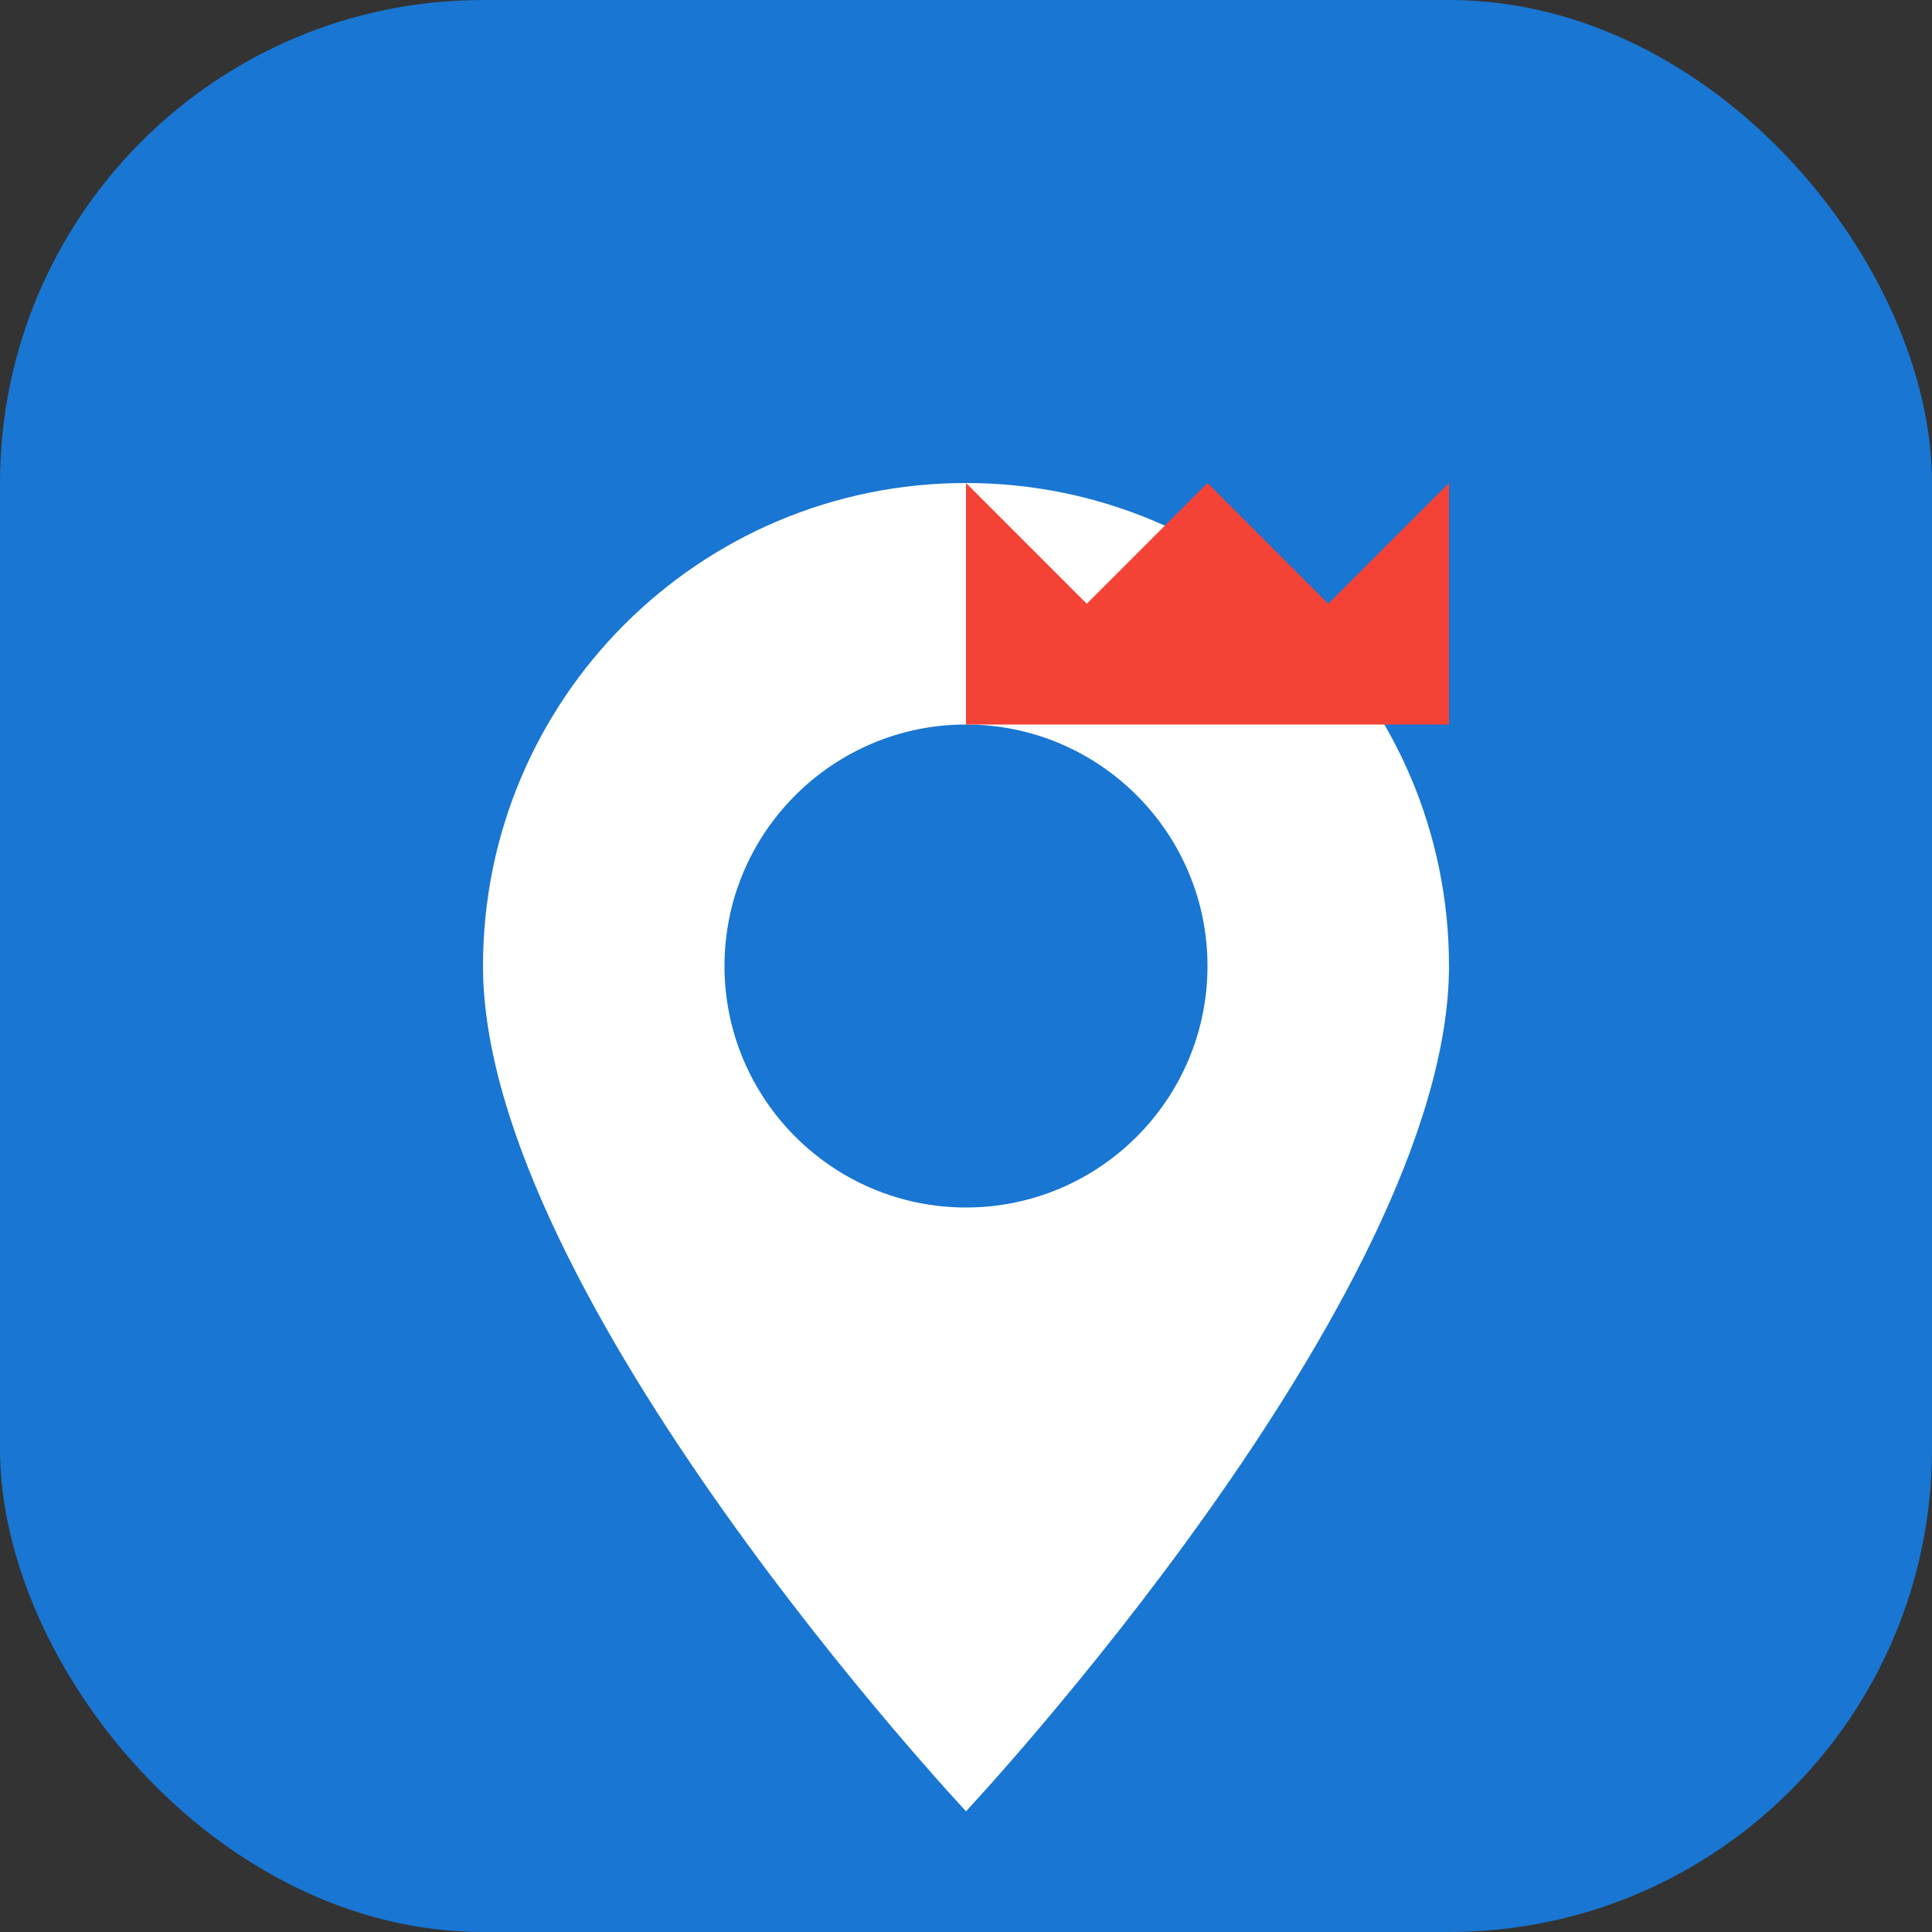
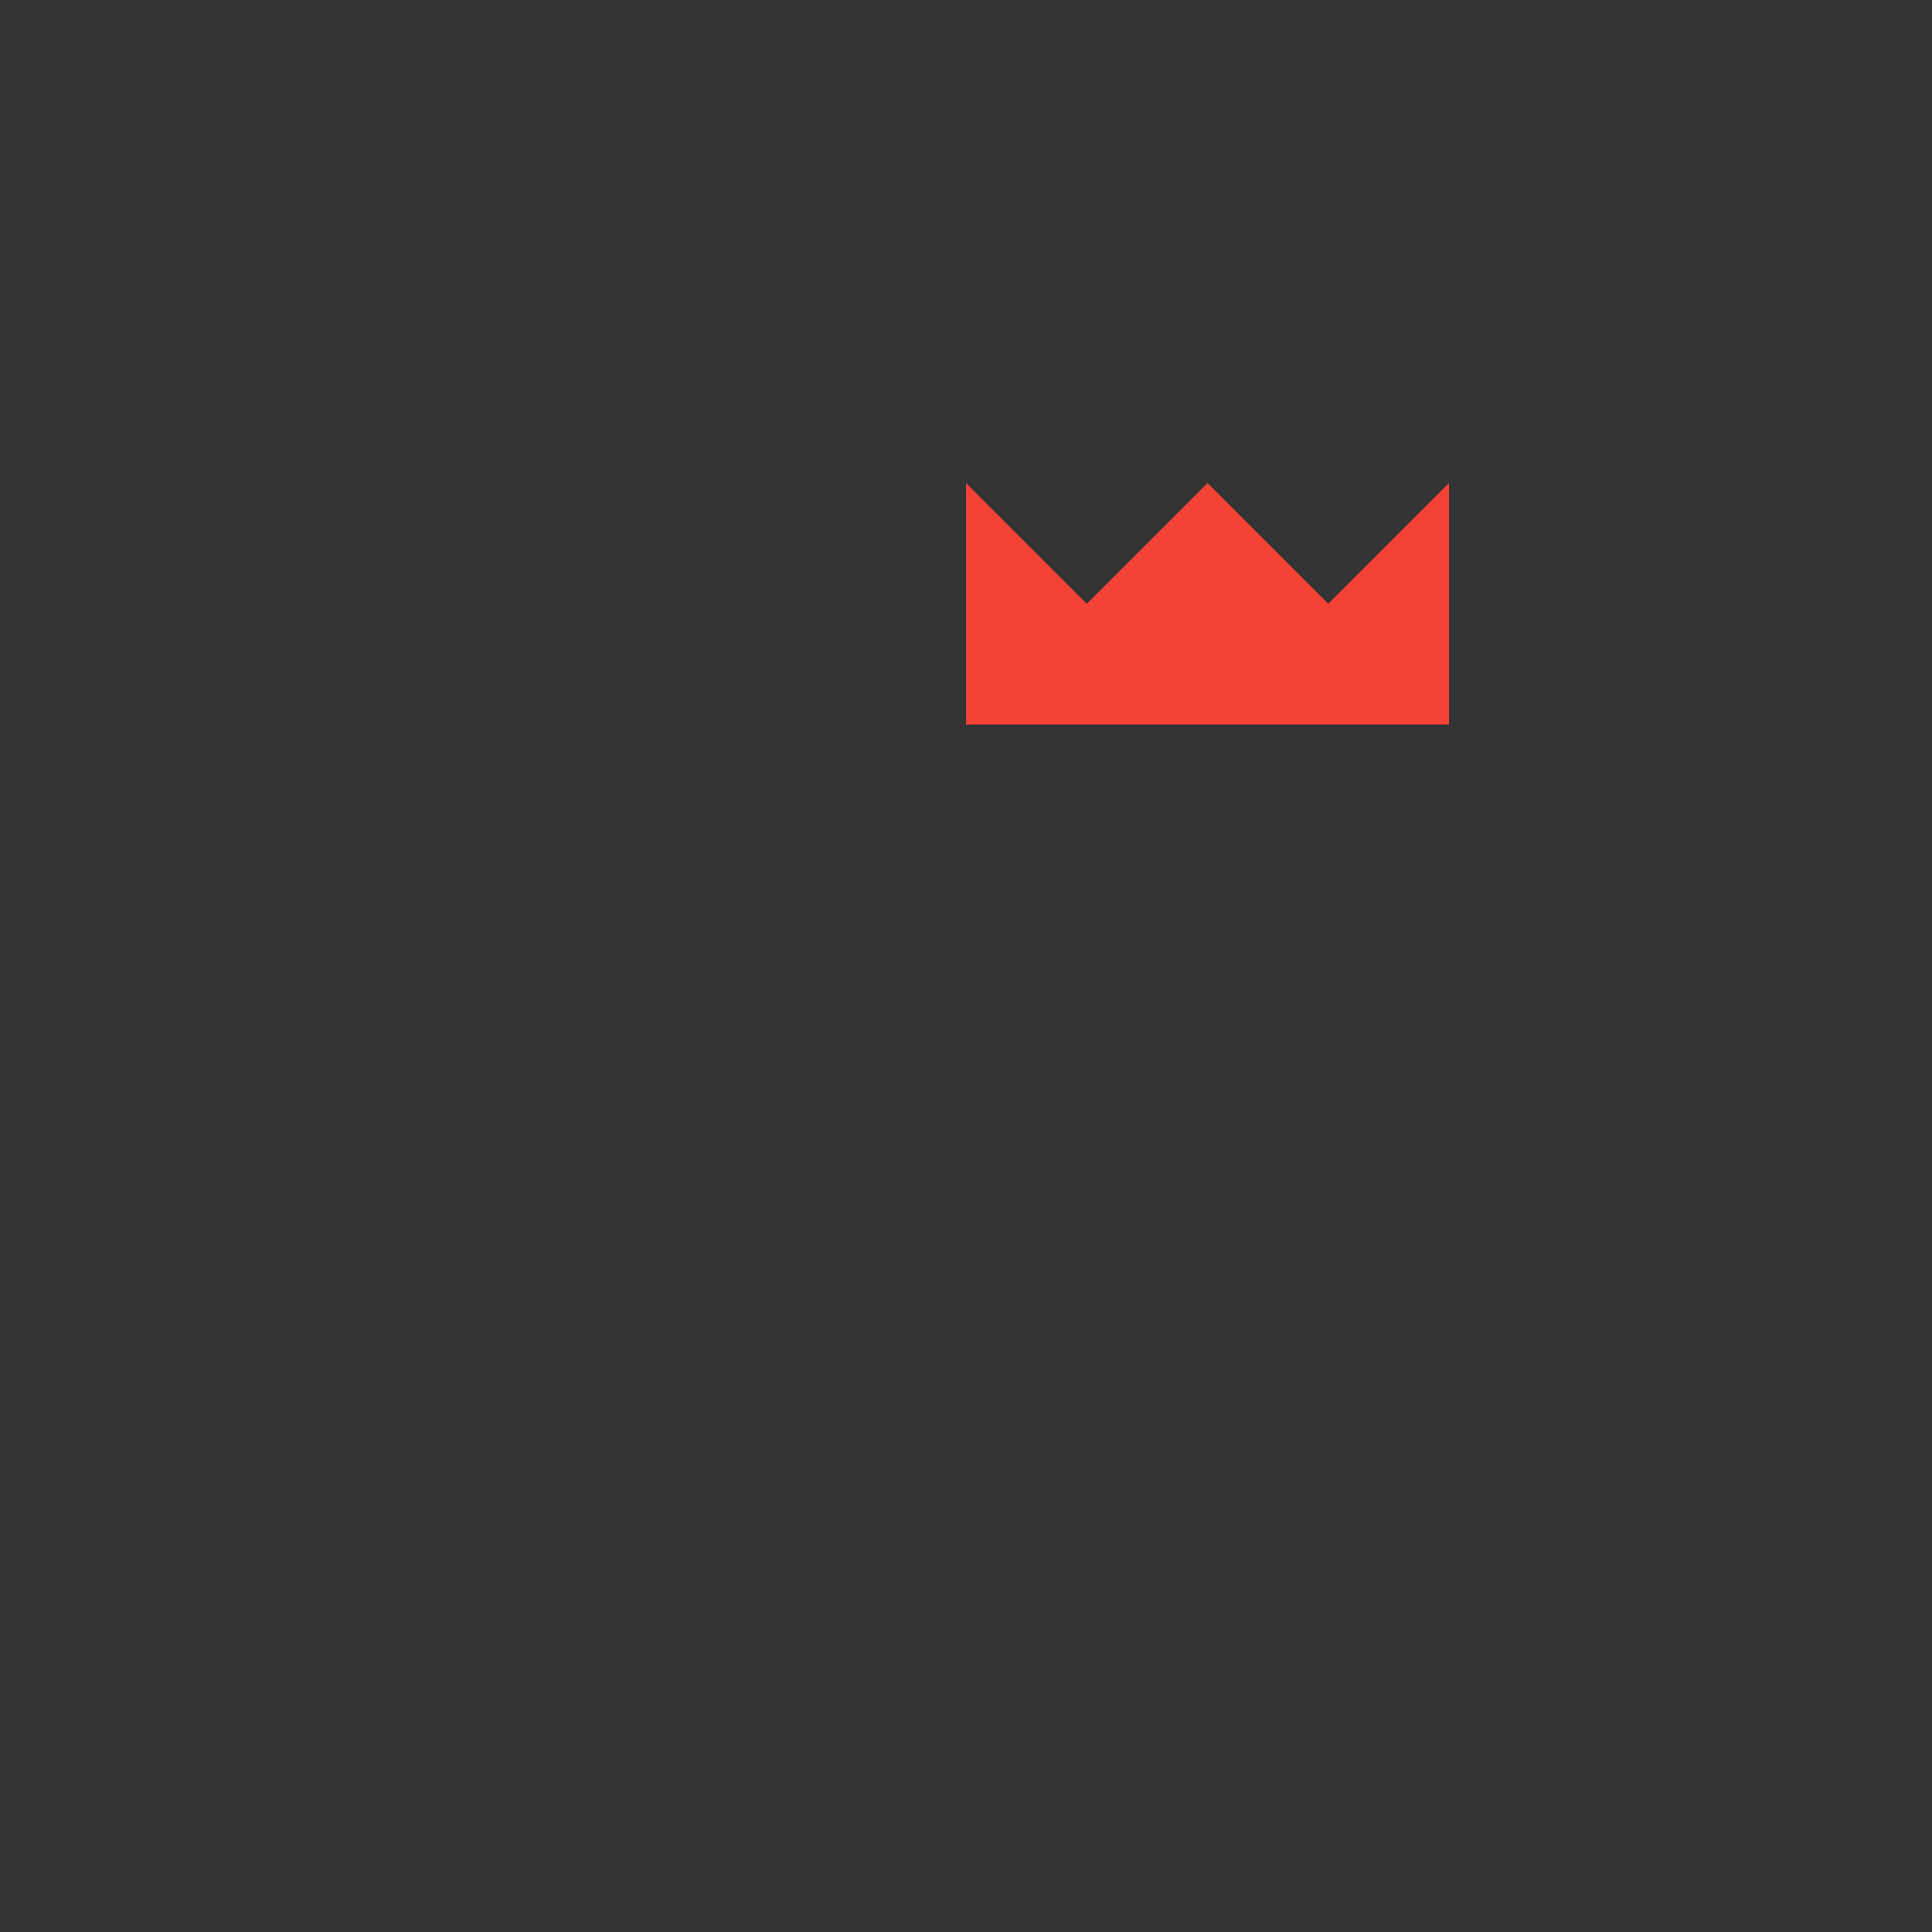
<svg xmlns="http://www.w3.org/2000/svg" width="512" height="512" viewBox="0 0 512 512">
  <rect x="0" y="0" width="512" height="512" fill="#333333" stroke="none" />
-   <rect width="512" height="512" fill="#1976d2" rx="128" ry="128" />
-   <path d="M256 128c-70.7 0-128 57.3-128 128 0 87.4 128 224 128 224s128-136.6 128-224c0-70.7-57.3-128-128-128zm0 192c-35.3 0-64-28.7-64-64s28.7-64 64-64 64 28.7 64 64-28.7 64-64 64z" fill="white" />
  <path d="M384 128l-32 32-32-32-32 32-32-32v64h128z" fill="#f44336" />
</svg>